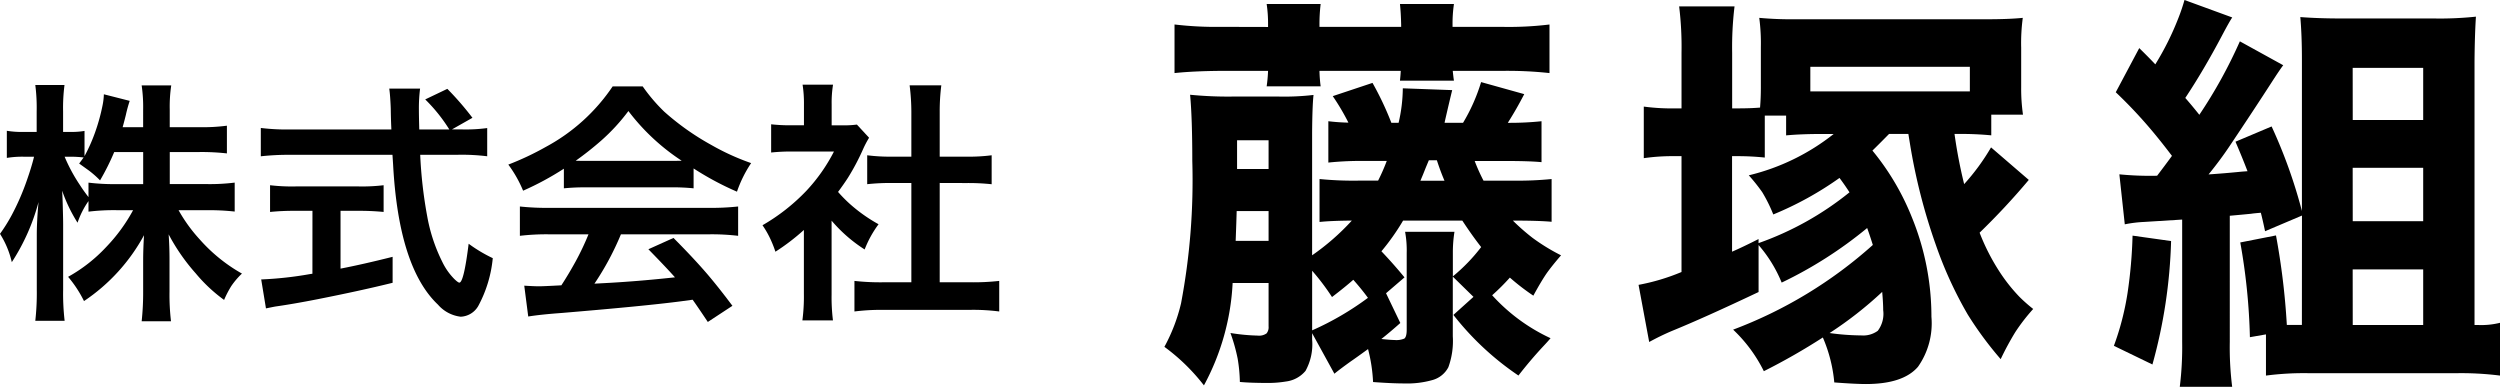
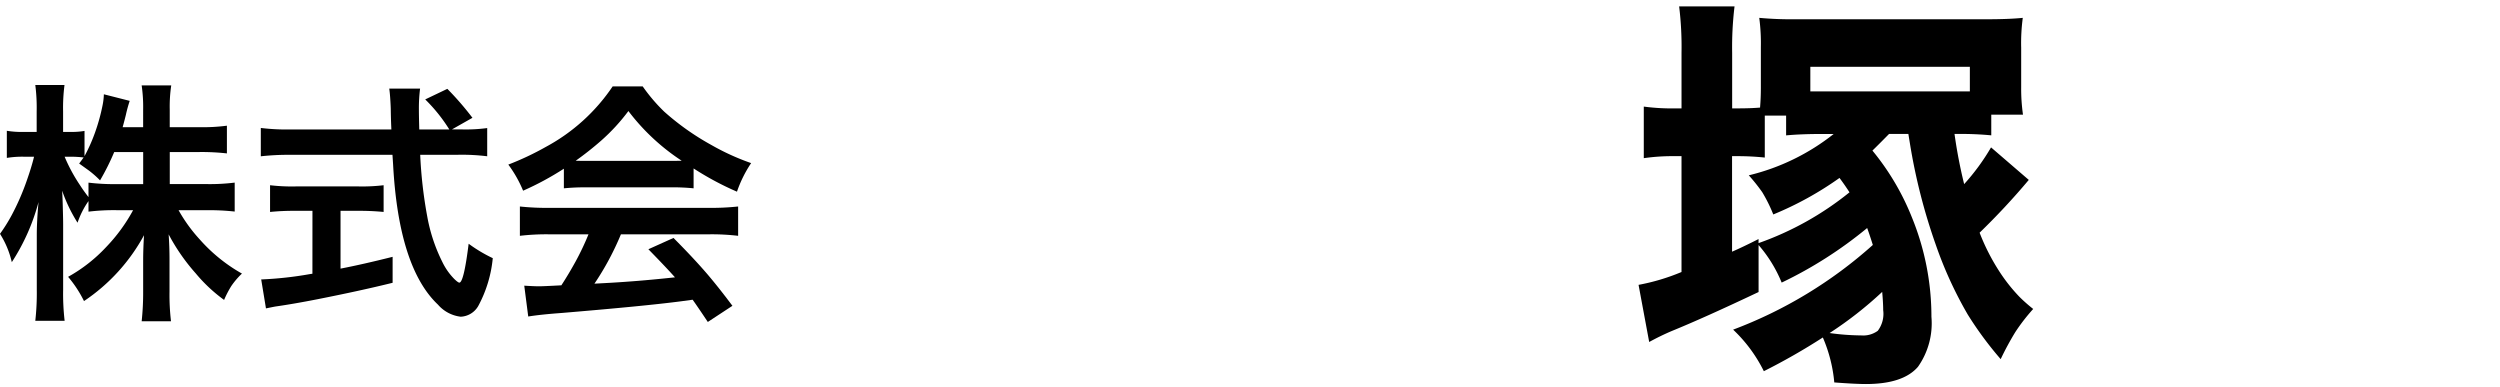
<svg xmlns="http://www.w3.org/2000/svg" width="210" height="32.489" viewBox="0 0 210 32.489">
  <defs>
    <clipPath id="clip-path">
      <rect id="長方形_25805" data-name="長方形 25805" width="210" height="32.489" fill="none" />
    </clipPath>
  </defs>
  <g id="フッターロゴ" transform="translate(0 0)">
    <g id="グループ_179411" data-name="グループ 179411" transform="translate(0 0)" clip-path="url(#clip-path)">
-       <path id="パス_46585" data-name="パス 46585" d="M201.661,29.617q-1.046.759-1.467,1.046-.961.691-1.365,1.029l-1.871-3.406v.539a4.616,4.616,0,0,1-.557,2.63,2.548,2.548,0,0,1-1.669.894,8.823,8.823,0,0,1-1.449.118q-1.5,0-2.395-.084a13.244,13.244,0,0,0-.185-1.955,14.9,14.9,0,0,0-.607-2.158,16.3,16.3,0,0,0,2.293.219,1.075,1.075,0,0,0,.742-.185.822.822,0,0,0,.169-.59V24.071H190.28a20.113,20.113,0,0,1-2.411,8.6,16.54,16.54,0,0,0-3.321-3.237,14.643,14.643,0,0,0,1.4-3.659,55.593,55.593,0,0,0,.944-11.953q0-3.592-.185-5.564a32.384,32.384,0,0,0,3.574.152h3.877a21.278,21.278,0,0,0,2.917-.135q-.1.894-.118,3.135V21.744a19.728,19.728,0,0,0,3.338-2.917q-1.8.017-2.715.118V15.337a28.722,28.722,0,0,0,3.22.135h1.7a16.245,16.245,0,0,0,.726-1.652h-1.737a26.643,26.643,0,0,0-3.169.135V10.482a16.732,16.732,0,0,0,1.686.118,19.37,19.37,0,0,0-1.315-2.226l3.338-1.112a25.569,25.569,0,0,1,1.585,3.355h.607a13.131,13.131,0,0,0,.354-2.9l4.148.152q-.236.961-.607,2.579l-.033.169h1.551a15.2,15.2,0,0,0,1.518-3.422l3.624,1.011q-.674,1.3-1.382,2.411a25.529,25.529,0,0,0,2.833-.135v3.439q-.961-.1-3.17-.1h-2.445a15.159,15.159,0,0,0,.742,1.652h2.5a28.718,28.718,0,0,0,3.22-.135v3.591q-1.062-.1-3.254-.1a17.662,17.662,0,0,0,1.653,1.45,16.422,16.422,0,0,0,2.394,1.467q-.758.877-1.214,1.517-.472.692-1.113,1.872a18.974,18.974,0,0,1-1.972-1.518A18.445,18.445,0,0,1,212.08,25.1a15.327,15.327,0,0,0,4.906,3.608q-.27.32-.607.674-1.1,1.181-2.091,2.462a23.86,23.86,0,0,1-5.463-5.092l1.686-1.517-1.737-1.7v5.007a6.447,6.447,0,0,1-.371,2.6,2.147,2.147,0,0,1-1.332,1.079,7.788,7.788,0,0,1-2.394.287q-1,0-2.6-.118a13.517,13.517,0,0,0-.421-2.765m-8.4-27.06V2.372a11.169,11.169,0,0,0-.118-1.737h4.536a14.22,14.22,0,0,0-.1,1.737v.185h6.862V2.372q-.017-.911-.1-1.737h4.535a11.165,11.165,0,0,0-.118,1.737v.185h4.231a28.153,28.153,0,0,0,3.912-.2v4.08a32.428,32.428,0,0,0-3.912-.185h-4.214c.034.337.067.613.1.826h-4.535q.051-.472.067-.826h-6.828a11.769,11.769,0,0,0,.1,1.3h-4.536a12.117,12.117,0,0,0,.118-1.3h-3.928q-2.327.017-3.929.185V2.355a29.465,29.465,0,0,0,3.929.2ZM190.533,20.53H193.3v-2.5h-2.68q-.018.743-.085,2.5m.118-6.036H193.3V12.083h-2.647Zm6.306,13.555a24.45,24.45,0,0,0,4.687-2.732q-.54-.741-1.231-1.517-.642.573-1.787,1.45a19.461,19.461,0,0,0-1.669-2.208Zm5.8.725q.809.084,1.1.084a1.742,1.742,0,0,0,.843-.118q.2-.151.2-.741V21.542a8.662,8.662,0,0,0-.135-1.771h4.147a10.988,10.988,0,0,0-.135,1.771v1.973a14.792,14.792,0,0,0,2.378-2.462q-.742-.944-1.585-2.225h-4.973a19.164,19.164,0,0,1-1.821,2.579q1.012,1.062,1.939,2.192l-1.551,1.332,1.2,2.5q-.894.793-1.6,1.349m3.288-13.3h2.022q-.354-.826-.64-1.72h-.674l-.253.607-.236.59Z" transform="translate(-86.739 -0.299)" />
      <path id="パス_46586" data-name="パス 46586" d="M278.9,19.631a34.937,34.937,0,0,1-7.182,4.585,11.278,11.278,0,0,0-1.939-3.153v3.945q-4.552,2.158-7.284,3.271a20.777,20.777,0,0,0-1.905.927l-.893-4.8a17.651,17.651,0,0,0,3.608-1.079V13.595h-.59a17.059,17.059,0,0,0-2.579.169V9.431a17.437,17.437,0,0,0,2.563.152h.607V4.912a27.887,27.887,0,0,0-.2-3.895h4.653a28.574,28.574,0,0,0-.2,3.895v4.67h.506q1.028,0,1.838-.067.067-.826.067-1.669V4.44a16.32,16.32,0,0,0-.135-2.462,29.565,29.565,0,0,0,2.967.118h16.118q1.888,0,3.052-.118a15.83,15.83,0,0,0-.135,2.5V7.8a15.264,15.264,0,0,0,.152,2.31h-2.664v1.737a26.355,26.355,0,0,0-2.7-.118h-.388a41.336,41.336,0,0,0,.81,4.215,18.34,18.34,0,0,0,2.259-3.085l3.17,2.731a58.8,58.8,0,0,1-4.131,4.434,17.732,17.732,0,0,0,1.669,3.271,14.189,14.189,0,0,0,1.669,2.108,12.987,12.987,0,0,0,1.163,1.028,16.026,16.026,0,0,0-1.5,1.939,24.148,24.148,0,0,0-1.23,2.276,29.782,29.782,0,0,1-2.765-3.743,33.243,33.243,0,0,1-2.681-5.85,48.926,48.926,0,0,1-2.175-8.5l-.135-.826h-1.619q-.928.944-1.4,1.4a21.109,21.109,0,0,1,3.305,5.581,22.05,22.05,0,0,1,1.652,8.379,6.34,6.34,0,0,1-1.129,4.2q-1.248,1.449-4.367,1.45-.894,0-2.664-.135a12.29,12.29,0,0,0-.961-3.776,53.241,53.241,0,0,1-4.956,2.832,12.293,12.293,0,0,0-2.58-3.49,37.153,37.153,0,0,0,11.735-7.114q-.237-.758-.473-1.416m-1.483-3q-.355-.556-.843-1.214a27.763,27.763,0,0,1-5.563,3.068,12.769,12.769,0,0,0-.928-1.871,15.151,15.151,0,0,0-1.13-1.416,18.425,18.425,0,0,0,7.132-3.473h-.961q-1.77,0-3.035.118V10.189H270.3v3.524a21.9,21.9,0,0,0-2.192-.118h-.557V21.62q.894-.388,2.225-1.062V20.9a25.714,25.714,0,0,0,7.638-4.266m-3.288-8.48h13.4V6.092h-13.4Zm6.036,16.843a31.621,31.621,0,0,1-4.418,3.456,20.047,20.047,0,0,0,2.647.2,2.083,2.083,0,0,0,1.4-.387,2.367,2.367,0,0,0,.455-1.736q0-.591-.084-1.535" transform="translate(-122.058 -0.478)" />
-       <path id="パス_46587" data-name="パス 46587" d="M336.6,19.793l3.237.455a42.881,42.881,0,0,1-1.568,10.369l-3.237-1.568a22.878,22.878,0,0,0,1.147-4.434,39.514,39.514,0,0,0,.421-4.822m14.23-1.686-3.1,1.315q-.185-.894-.354-1.551-.607.05-.809.084-.859.085-1.8.168V28.712a26.767,26.767,0,0,0,.2,3.777h-4.4a27.189,27.189,0,0,0,.2-3.777V18.444l-3.22.2a10.479,10.479,0,0,0-1.6.2l-.455-4.2a26.248,26.248,0,0,0,3.17.118q.606-.792,1.248-1.669-.793-1.045-1.45-1.837a39.016,39.016,0,0,0-3.271-3.507l1.973-3.709q.809.793,1.349,1.365A23.533,23.533,0,0,0,340.456,1.5a15.376,15.376,0,0,0,.506-1.5l4.012,1.466q-.235.337-.876,1.552-1.535,2.9-3.069,5.209.522.591,1.18,1.416a40.291,40.291,0,0,0,3.405-6.17l3.642,2.007q-.286.37-.96,1.416-1.569,2.428-3.591,5.445-.759,1.13-1.72,2.31,1.3-.084,2.816-.236l.455-.033q-.438-1.146-1.011-2.479l3.035-1.281a42.641,42.641,0,0,1,2.546,7.1V4.99q0-2.006-.135-3.557,1.518.118,3.473.118h7.722a28.876,28.876,0,0,0,3.557-.152q-.1,1.534-.118,3.76V27.3h.287a6.487,6.487,0,0,0,1.854-.185v4.434a25.966,25.966,0,0,0-3.692-.2H351.465a24.586,24.586,0,0,0-3.659.2V28.088l-1.349.236a51.553,51.553,0,0,0-.809-7.958l3-.59a59.987,59.987,0,0,1,.911,7.519h1.265Zm4.265-8.025h5.918V5.7H355.09Zm0,8.5h5.918V14.095H355.09Zm0,8.716h5.918v-4.67H355.09Z" transform="translate(-157.465 0)" />
      <path id="パス_46588" data-name="パス 46588" d="M14.261,19.108V21.8h3.153a16.937,16.937,0,0,0,2.3-.125v2.432a19.2,19.2,0,0,0-2.307-.114H15a13.106,13.106,0,0,0,1.785,2.463,13.685,13.685,0,0,0,3.539,2.861,6.311,6.311,0,0,0-.9,1.054,8.423,8.423,0,0,0-.6,1.159A13.021,13.021,0,0,1,16.442,29.3a16.515,16.515,0,0,1-2.276-3.278q.073,1.023.073,2.119v2.694a18.94,18.94,0,0,0,.125,2.485H11.9a22.617,22.617,0,0,0,.125-2.5V28.285q0-1.033.073-2.192a15.6,15.6,0,0,1-5.042,5.533A9.817,9.817,0,0,0,5.721,29.59a13,13,0,0,0,3.195-2.5,14.181,14.181,0,0,0,2.265-3.1H9.771a17.83,17.83,0,0,0-2.338.125v-.888a7.134,7.134,0,0,0-.919,1.817A13,13,0,0,1,5.22,22.355q.041.657.063,1.7.021.71.021,1.137v5.471a19.909,19.909,0,0,0,.125,2.62H2.965a20.952,20.952,0,0,0,.125-2.62v-4.6q0-1.148.146-2.756A17.45,17.45,0,0,1,.992,28.358,7.655,7.655,0,0,0,0,25.978a13.83,13.83,0,0,0,.992-1.587,20.4,20.4,0,0,0,1.274-2.934q.376-1.076.564-1.837L2.86,19.5H2.015A8.079,8.079,0,0,0,.574,19.6V17.323a7.709,7.709,0,0,0,1.441.094H3.08V15.7a14.9,14.9,0,0,0-.115-2.224H5.418A14.985,14.985,0,0,0,5.3,15.695v1.722H5.94A6.274,6.274,0,0,0,7.1,17.333v2.119a13.946,13.946,0,0,0,.856-1.91A15.942,15.942,0,0,0,8.6,15.256a5.485,5.485,0,0,0,.125-1l2.171.553a11.059,11.059,0,0,0-.323,1.179q-.146.586-.272,1.034h1.723V15.548a12.435,12.435,0,0,0-.125-2.036h2.485a11.94,11.94,0,0,0-.126,2.026V17.02h2.516a15.523,15.523,0,0,0,2.286-.126v2.328a19.191,19.191,0,0,0-2.3-.115Zm-2.234,0H9.594a19.907,19.907,0,0,1-1.19,2.38,8.229,8.229,0,0,0-.919-.814l-.835-.6q.24-.323.376-.511A9.588,9.588,0,0,0,5.971,19.5H5.428a13.851,13.851,0,0,0,1.285,2.38q.292.46.72,1.013V21.677a17.528,17.528,0,0,0,2.328.125h2.266Z" transform="translate(0 -6.336)" />
      <path id="パス_46589" data-name="パス 46589" d="M57.393,17.468h.887a13.336,13.336,0,0,0,2.078-.115v2.37a17.372,17.372,0,0,0-2.5-.125H54.73a37.549,37.549,0,0,0,.595,5.2,14,14,0,0,0,1.253,3.779A5.307,5.307,0,0,0,57.6,30.037q.313.3.417.3.376,0,.783-3.267a12.119,12.119,0,0,0,2.026,1.211A10.543,10.543,0,0,1,59.606,32.3a1.788,1.788,0,0,1-1.472.9,2.987,2.987,0,0,1-1.91-1.012q-3.3-3.122-3.769-11.745L52.4,19.6H43.841a21.565,21.565,0,0,0-2.5.125v-2.38a18.136,18.136,0,0,0,2.5.126h8.467l-.021-.5q-.021-.584-.031-1.252-.011-.386-.052-.971-.032-.429-.074-.71h2.59a13.209,13.209,0,0,0-.1,1.744q0,.512.031,1.691h2.526a13.551,13.551,0,0,0-2.026-2.526l1.858-.888a24.738,24.738,0,0,1,2.109,2.433ZM45.679,24.306H44.269a19.776,19.776,0,0,0-2.151.094V22.155a15.618,15.618,0,0,0,2.2.1h5.189a15.22,15.22,0,0,0,2.15-.1V24.4a20.27,20.27,0,0,0-2.13-.094H48.038v4.855q1.89-.366,4.375-.992V30.35Q49.8,31,46.065,31.739q-1.973.387-3.508.606-.281.052-.783.157l-.4-2.433a30.41,30.41,0,0,0,4.093-.449l.209-.031Z" transform="translate(-19.433 -6.596)" />
      <path id="パス_46590" data-name="パス 46590" d="M85.232,20.609a24.473,24.473,0,0,1-3.424,1.848,10.2,10.2,0,0,0-1.242-2.193,23.956,23.956,0,0,0,3.163-1.493,15.749,15.749,0,0,0,5.6-5.074h2.526a14.366,14.366,0,0,0,1.806,2.119A21.472,21.472,0,0,0,97.6,18.605a20.066,20.066,0,0,0,3.362,1.534,10.363,10.363,0,0,0-1.19,2.4,24.747,24.747,0,0,1-3.643-1.952v1.67a17.624,17.624,0,0,0-1.921-.083H87.07a17.945,17.945,0,0,0-1.838.083ZM87.3,26.122H84.053a18.879,18.879,0,0,0-2.516.125V23.783a21.226,21.226,0,0,0,2.516.115H97.364a21.112,21.112,0,0,0,2.506-.115v2.464a18.774,18.774,0,0,0-2.506-.125H90.024A23.483,23.483,0,0,1,87.8,30.266l1.326-.073q2.318-.135,4.729-.386l.71-.073q-.762-.857-2.234-2.36l2.109-.95q1.692,1.7,2.85,3.049.96,1.127,2.1,2.652l-2.067,1.357q-.877-1.315-1.274-1.869l-.992.136q-3.069.4-10.063.982-1.713.125-2.756.293l-.334-2.59q.846.052,1.232.052.313,0,1.3-.052l.585-.031q.626-.96,1.221-2.046A21.912,21.912,0,0,0,87.3,26.122m-1.075-6.181q.4.011.877.011h7.1q.429,0,.93-.011a17.926,17.926,0,0,1-4.479-4.176,16.278,16.278,0,0,1-2.276,2.475,26.461,26.461,0,0,1-2.151,1.7" transform="translate(-37.867 -6.438)" />
-       <path id="パス_46591" data-name="パス 46591" d="M126.654,24.843v6.2a15.827,15.827,0,0,0,.115,2.182H124.2a15.311,15.311,0,0,0,.126-2.234V25.626a17.91,17.91,0,0,1-2.391,1.827,9.51,9.51,0,0,0-.522-1.274,8.085,8.085,0,0,0-.563-.95,16.393,16.393,0,0,0,3.685-2.892,14.436,14.436,0,0,0,2.318-3.3h-3.477a16.048,16.048,0,0,0-1.8.083v-2.37a14.34,14.34,0,0,0,1.681.084h1.075V15.05a10,10,0,0,0-.115-1.628h2.558a9.429,9.429,0,0,0-.116,1.66v1.754h.888a8.116,8.116,0,0,0,1.232-.063l1.023,1.107a8.445,8.445,0,0,0-.481.908,19.335,19.335,0,0,1-1.3,2.463q-.366.564-.825,1.18a12.246,12.246,0,0,0,.939.96,13.182,13.182,0,0,0,2.464,1.754,9.04,9.04,0,0,0-1.169,2.119,12.339,12.339,0,0,1-2.778-2.422m9.083-3.164v8.342h2.557a19.272,19.272,0,0,0,2.443-.115v2.568a17.212,17.212,0,0,0-2.432-.136h-7.318a18.29,18.29,0,0,0-2.412.136V29.906a19.732,19.732,0,0,0,2.443.115h2.338V21.68h-1.6a18.408,18.408,0,0,0-2.109.1V19.352a14.924,14.924,0,0,0,2.109.115h1.6V15.708a18,18,0,0,0-.146-2.233h2.663a17.215,17.215,0,0,0-.136,2.233v3.759h2.255a14.659,14.659,0,0,0,2.109-.115v2.433a18.4,18.4,0,0,0-2.109-.1Z" transform="translate(-56.8 -6.309)" />
    </g>
  </g>
</svg>